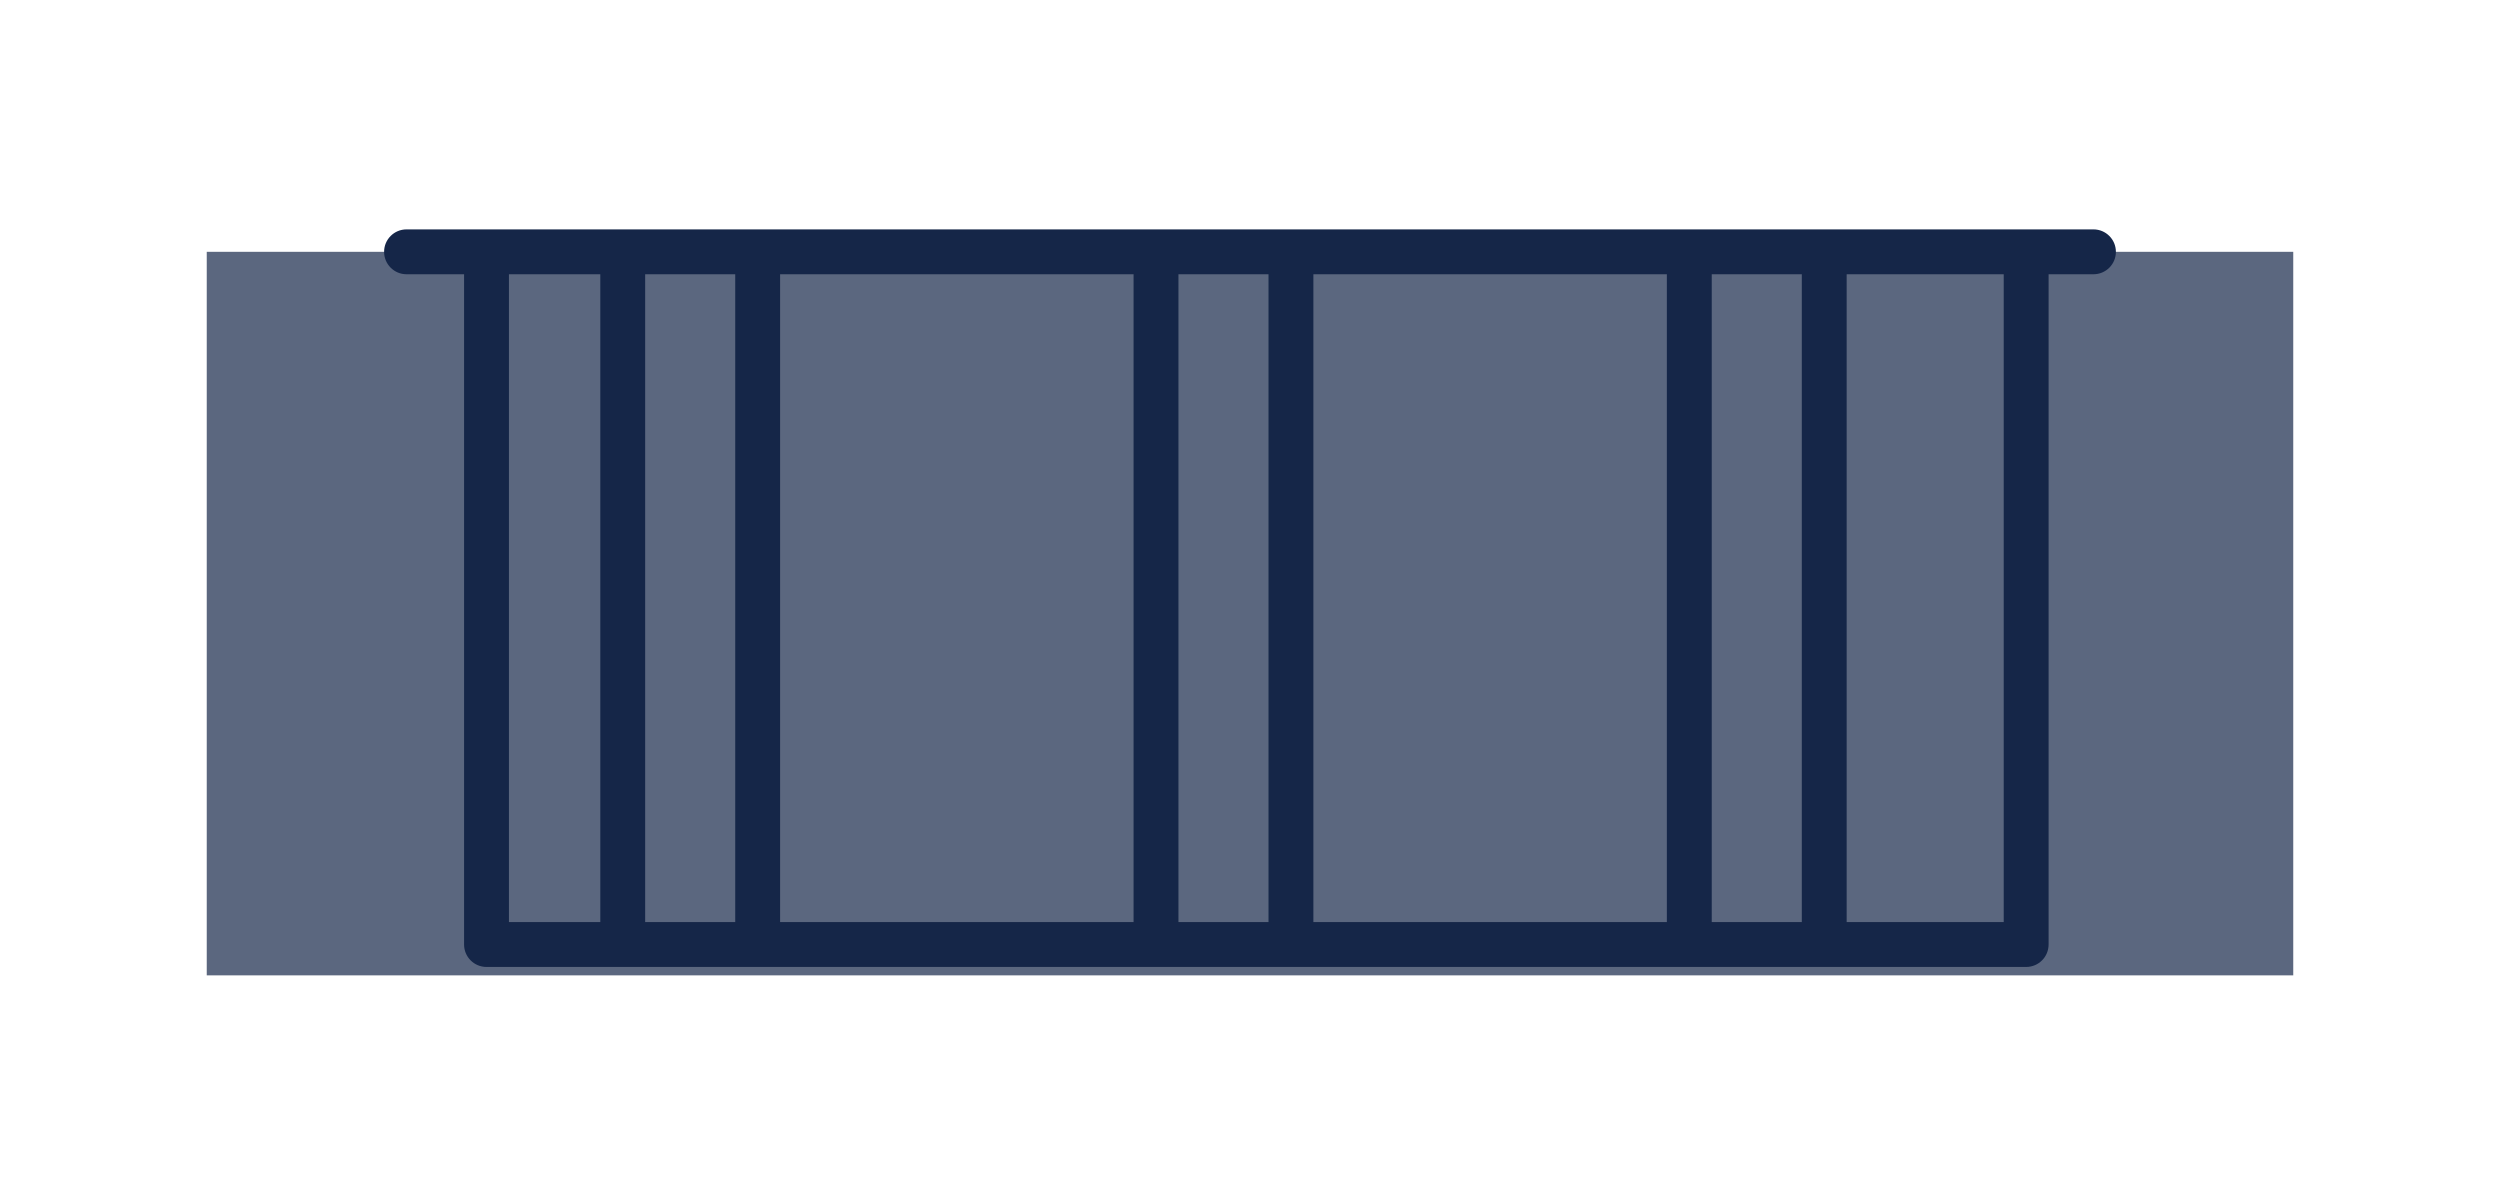
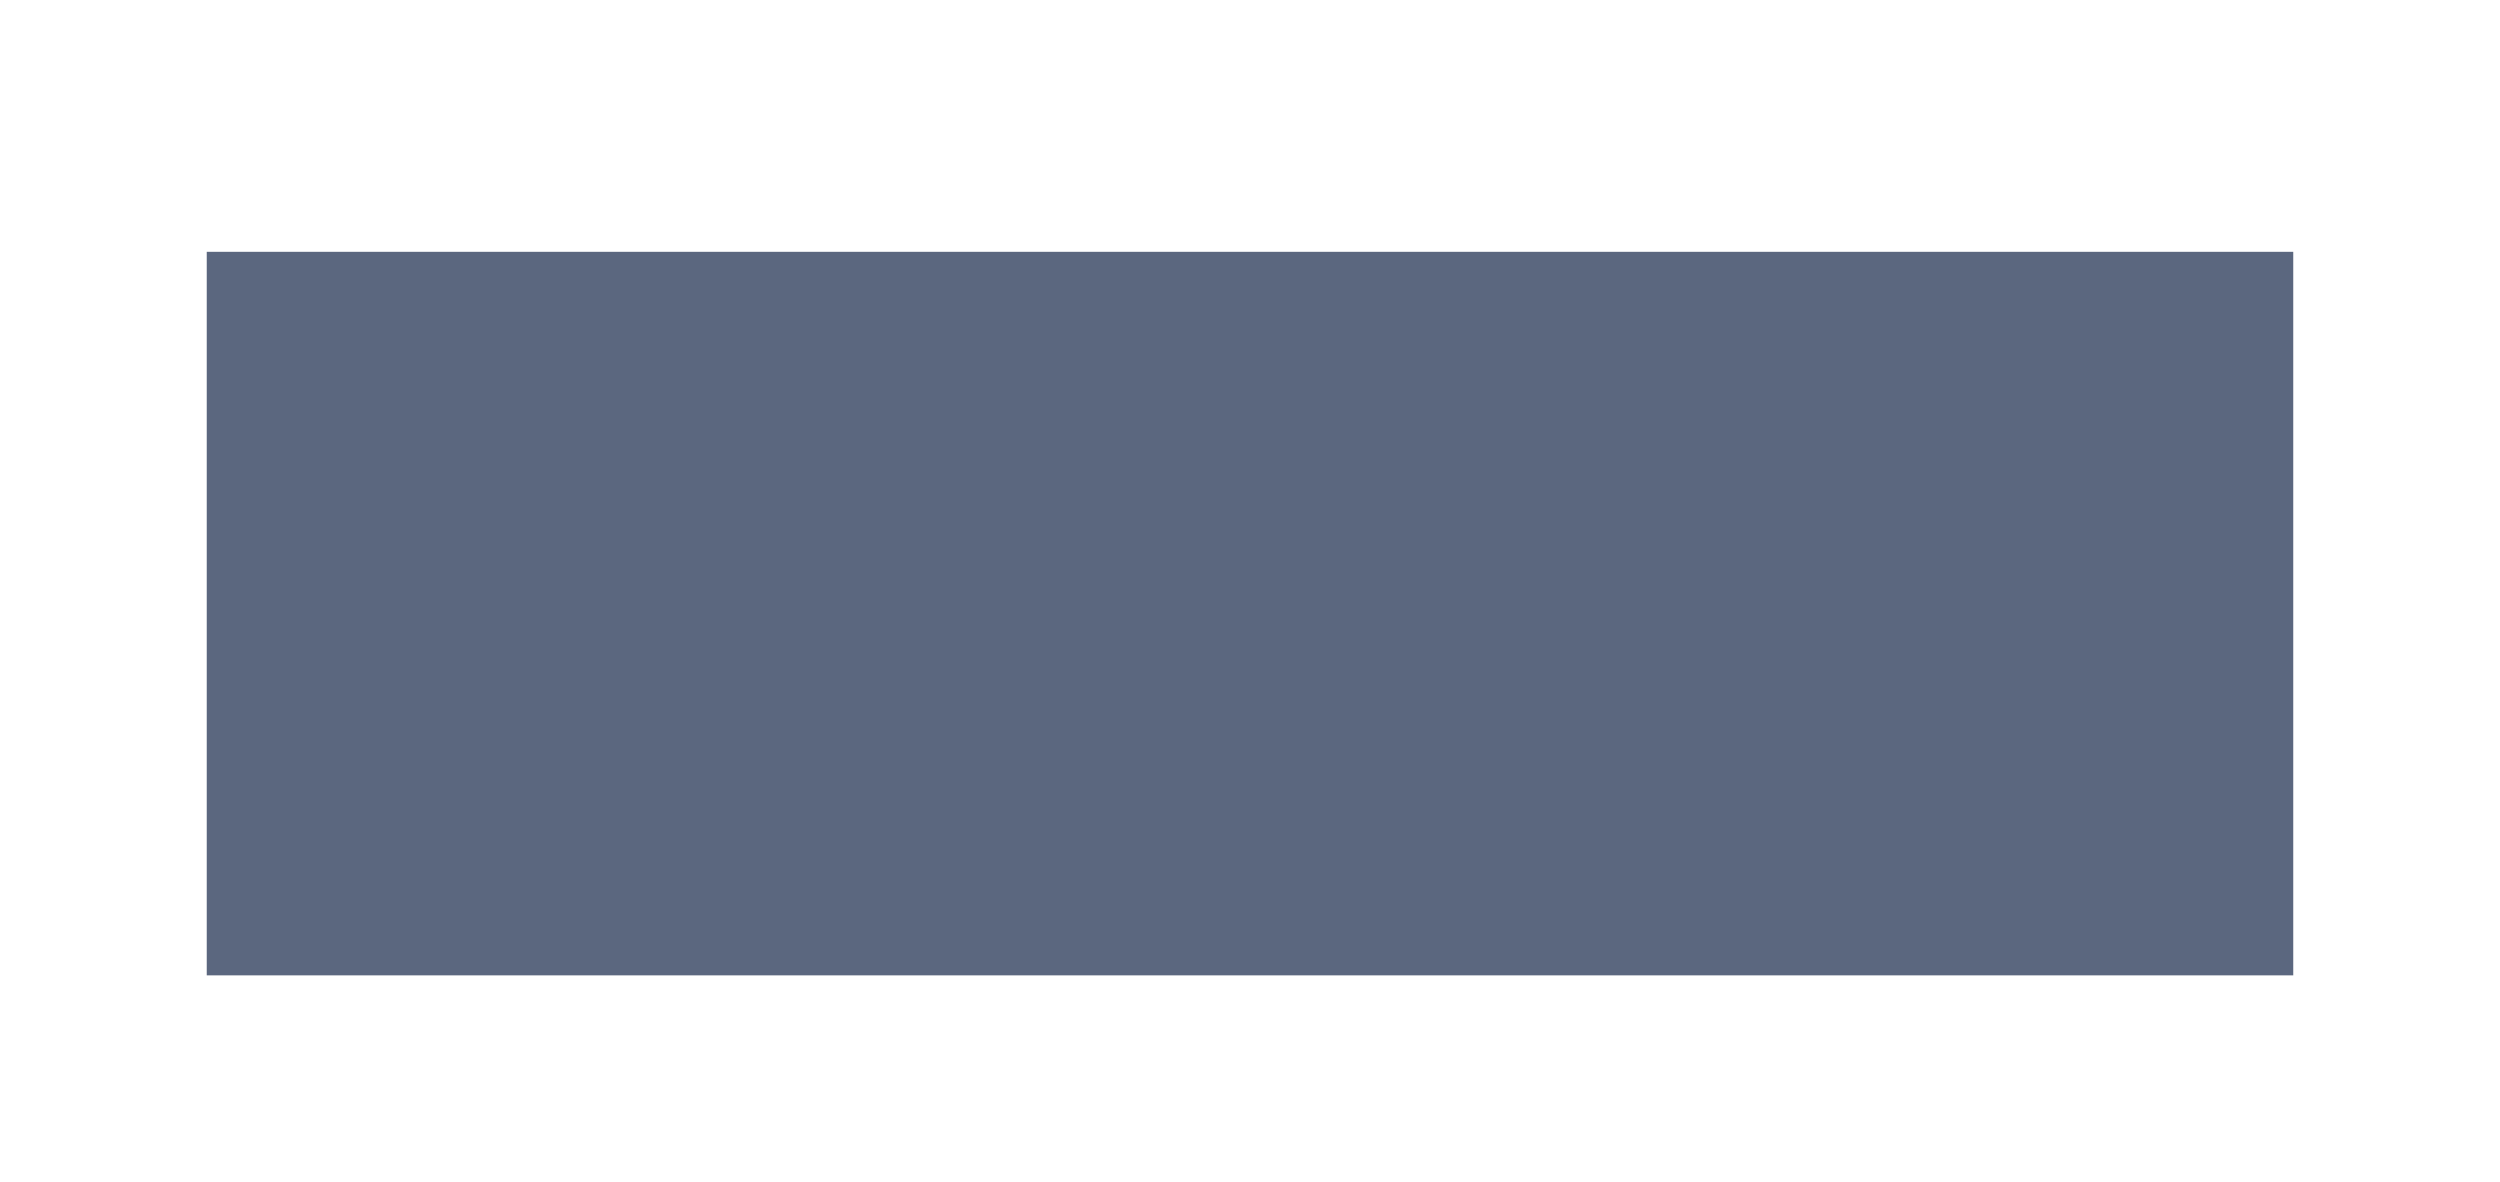
<svg xmlns="http://www.w3.org/2000/svg" version="1.1" id="Capa_1" x="0px" y="0px" width="445.721px" height="210.756px" viewBox="0 0 445.721 210.756" enable-background="new 0 0 445.721 210.756" xml:space="preserve">
  <g opacity="0.7" enable-background="new    ">
    <rect x="36.86" y="44.896" fill="#152648" width="372" height="129" />
  </g>
-   <path fill="#152648" d="M373.239,40.896h-12h-274.5H72.48c-2.209,0-4,1.791-4,4s1.791,4,4,4h10.259v119.5c0,2.209,1.791,4,4,4h274.5  c2.209,0,4-1.791,4-4v-119.5h8c2.209,0,4-1.791,4-4S375.448,40.896,373.239,40.896z M139.083,48.896h63.021v115.5h-63.021V48.896z   M131.083,164.396h-16.057v-115.5h16.057V164.396z M210.104,48.896h16.057v115.5h-16.057V48.896z M234.161,48.896h63.021v115.5  h-63.021V48.896z M305.183,48.896h16.057v115.5h-16.057V48.896z M90.739,48.896h16.287v115.5H90.739V48.896z M357.239,164.396h-28  v-115.5h28V164.396z" />
</svg>